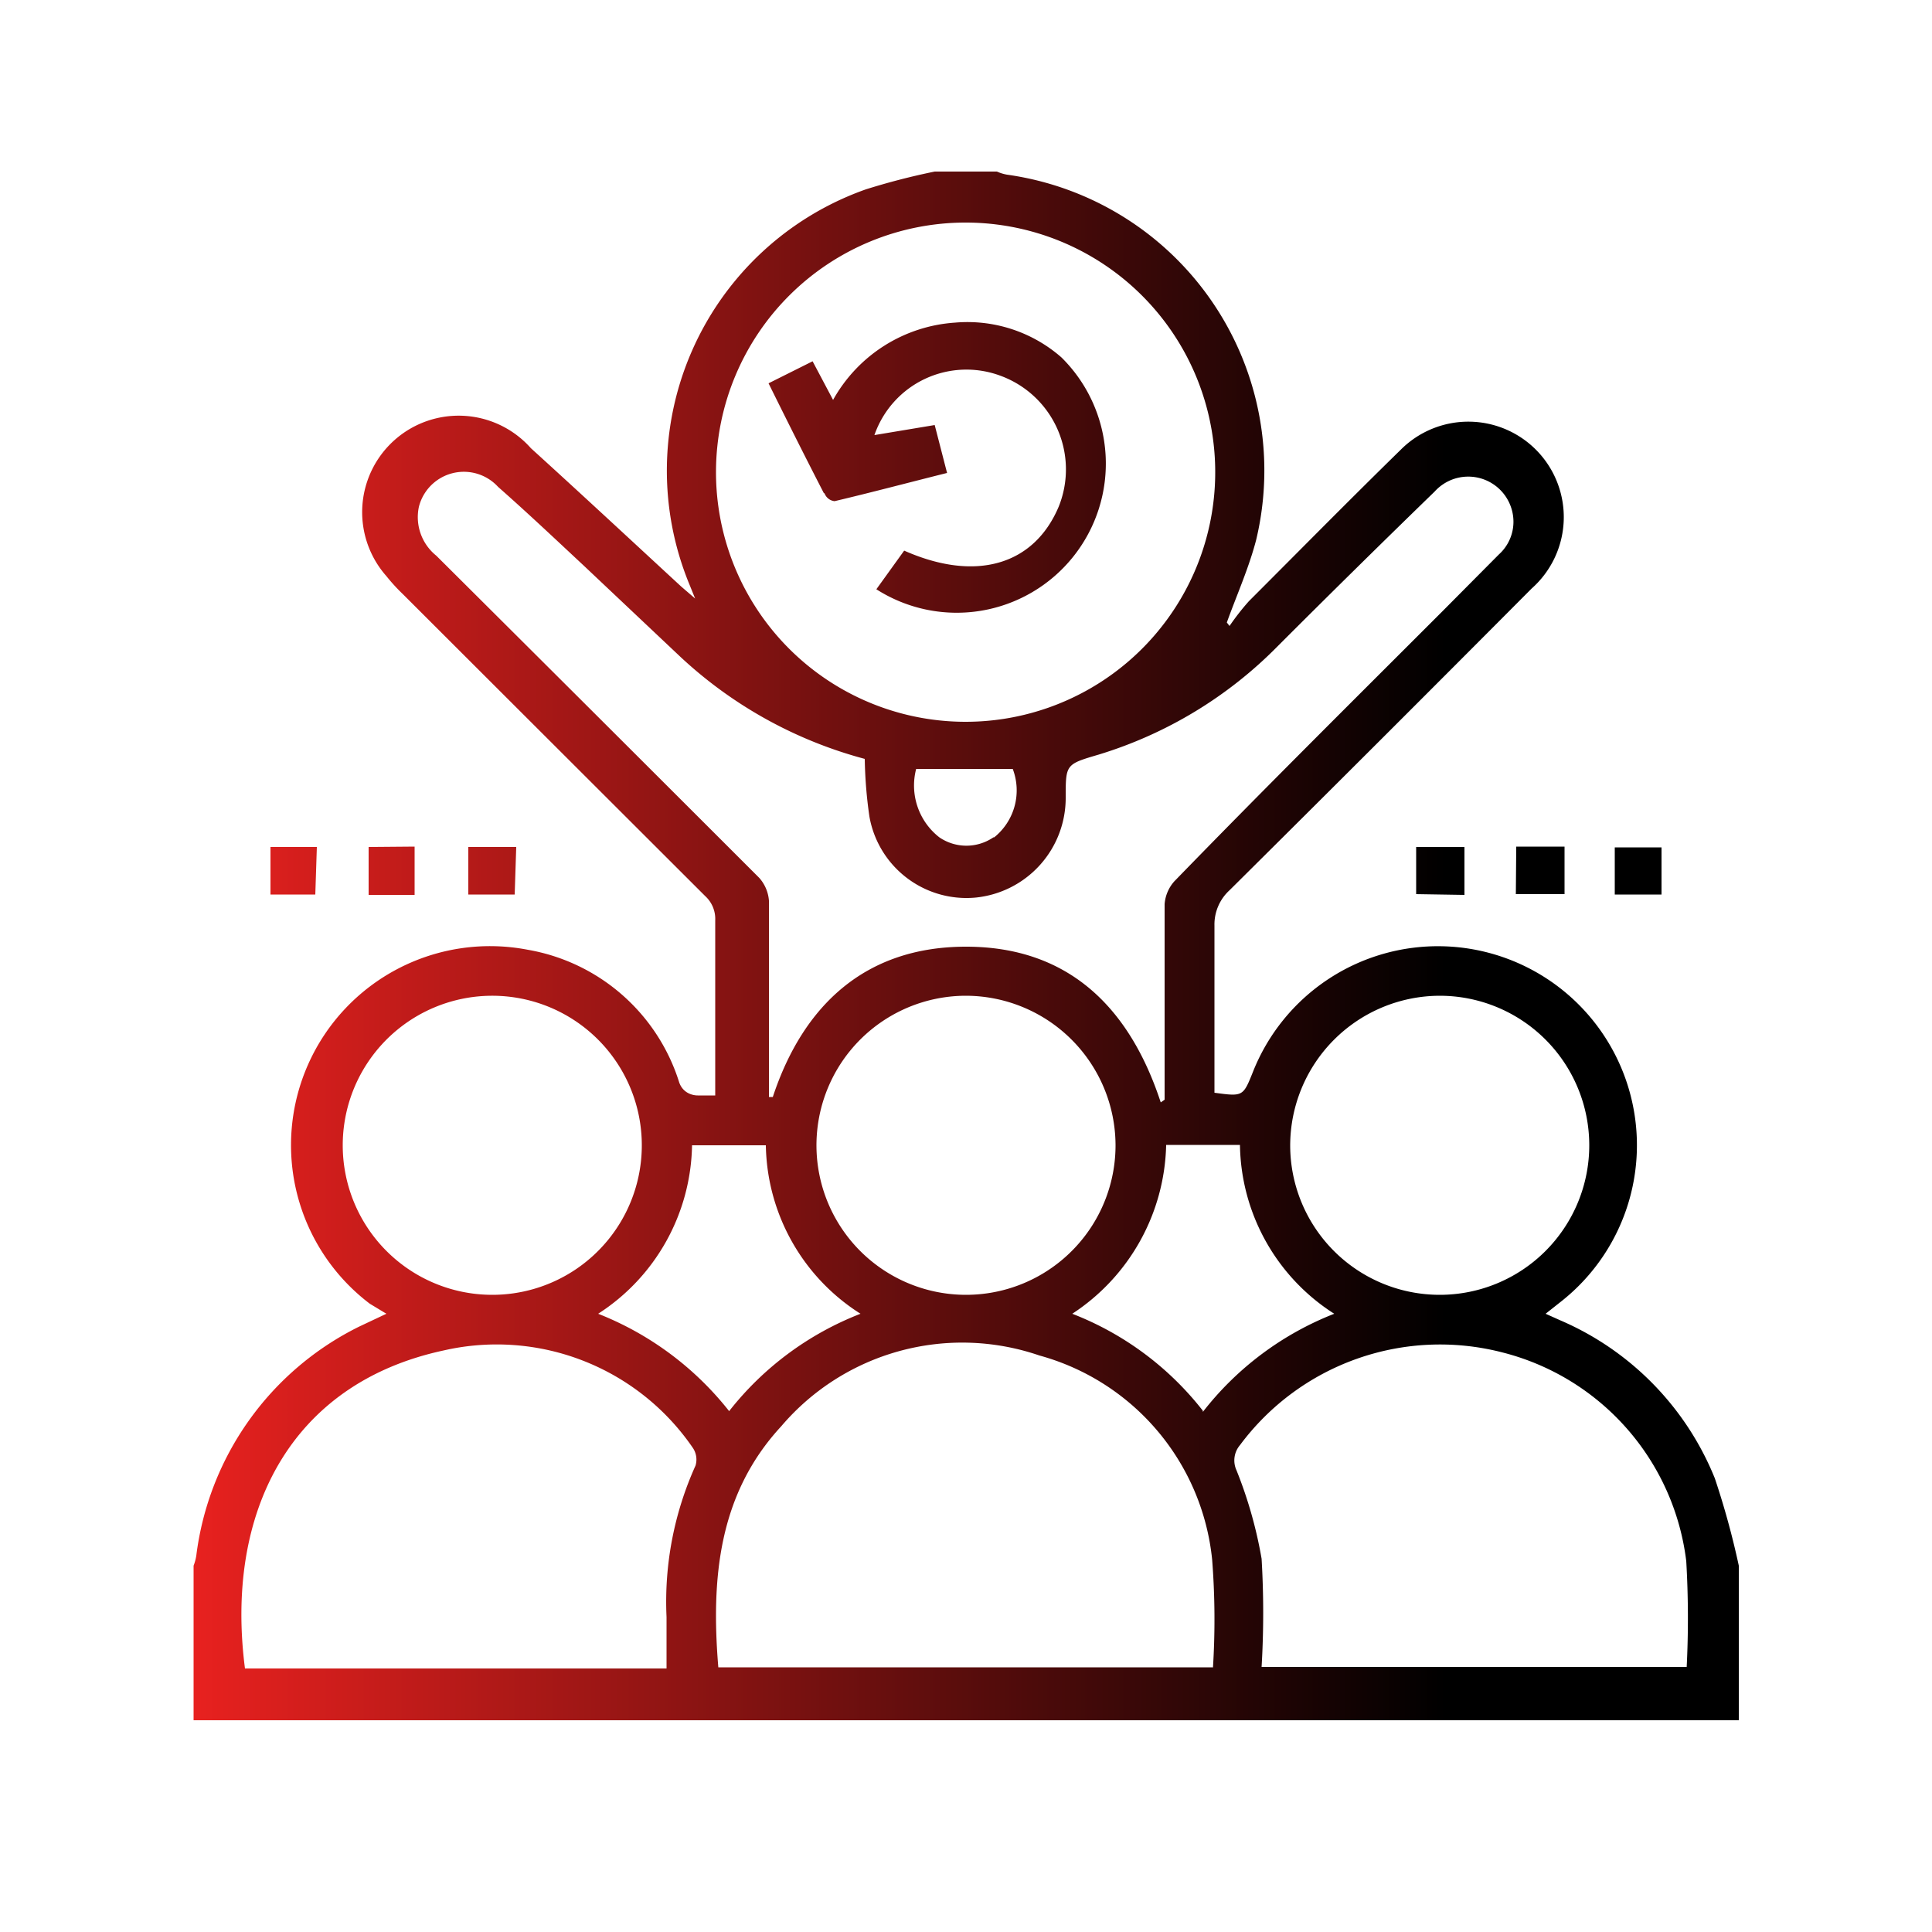
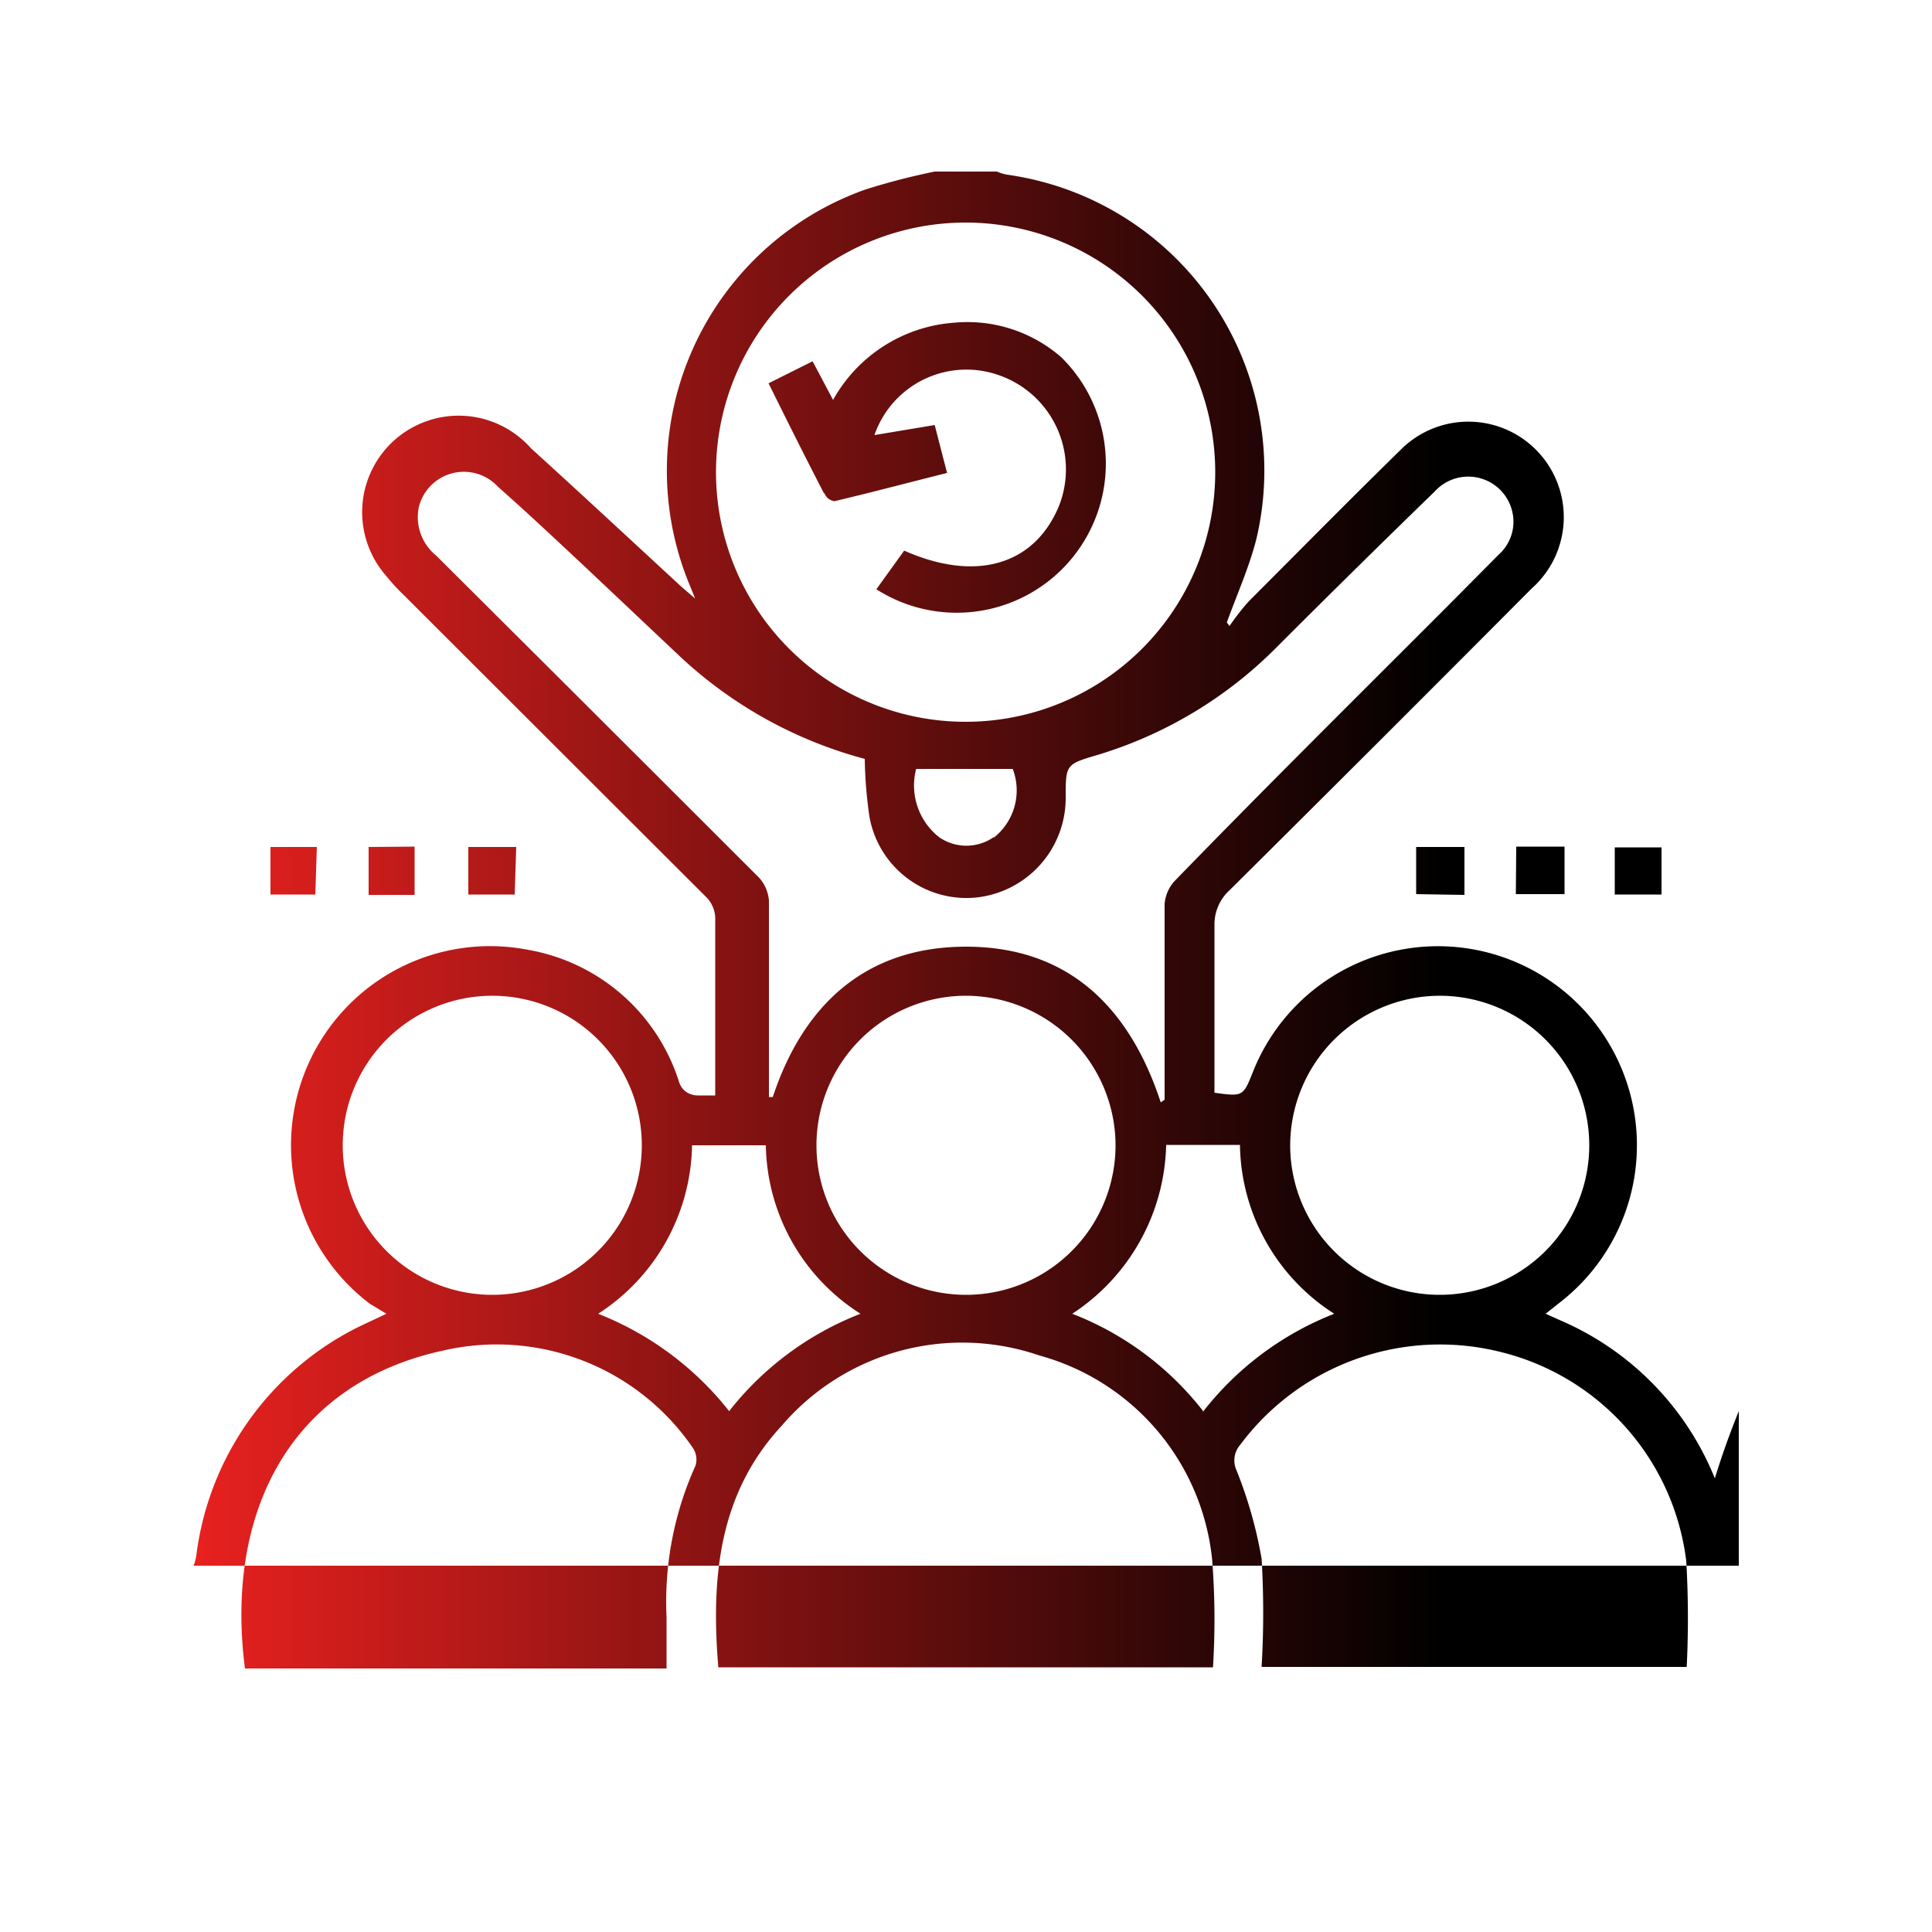
<svg xmlns="http://www.w3.org/2000/svg" id="Layer_1" data-name="Layer 1" viewBox="0 0 50 50">
  <defs>
    <style>.cls-1{fill:url(#linear-gradient);}</style>
    <linearGradient id="linear-gradient" x1="4.99" y1="24.48" x2="45.01" y2="24.48" gradientUnits="userSpaceOnUse">
      <stop offset="0" stop-color="#e8211f" />
      <stop offset="0.81" />
    </linearGradient>
  </defs>
  <title>Advanced-Agile</title>
-   <path class="cls-1" d="M44.38,38.26a7.51,7.51,0,0,0-4-4.09L40,34l.43-.34a5.15,5.15,0,1,0-8-5.93c-.26.65-.26.65-1,.55v-.42c0-1.3,0-2.61,0-3.91a1.2,1.2,0,0,1,.39-.91q3.91-3.88,7.82-7.81a2.47,2.47,0,1,0-3.38-3.6c-1.33,1.3-2.63,2.62-3.94,3.93a6.43,6.43,0,0,0-.5.64l-.07-.09c.26-.72.57-1.41.76-2.14a7.73,7.73,0,0,0-6.45-9.45,1.12,1.12,0,0,1-.26-.08H24.19a17.87,17.87,0,0,0-1.78.46,7.72,7.72,0,0,0-4.57,10.22l.15.37-.36-.31c-1.3-1.2-2.59-2.4-3.89-3.58A2.48,2.48,0,0,0,10,14.91a4.79,4.79,0,0,0,.43.47l7.82,7.81a.8.8,0,0,1,.26.63c0,1.49,0,3,0,4.53-.17,0-.31,0-.45,0s-.38-.06-.48-.33a5,5,0,0,0-3.92-3.44,5.15,5.15,0,0,0-4.09,9.16L10,34l-.7.33a7.67,7.67,0,0,0-4.22,5.93,1.25,1.25,0,0,1-.07.26v4H45v-4A21.09,21.09,0,0,0,44.38,38.26ZM37.26,25.77a3.87,3.87,0,1,1-3.87,3.88A3.88,3.88,0,0,1,37.26,25.77ZM25,5.76a6.46,6.46,0,1,1-6.47,6.42A6.46,6.46,0,0,1,25,5.76Zm.71,15.91a1.24,1.24,0,0,1-1.4,0,1.7,1.7,0,0,1-.6-1.77h2.5A1.56,1.56,0,0,1,25.73,21.67ZM11.29,14.38a1.28,1.28,0,0,1-.45-1.26,1.2,1.2,0,0,1,2.05-.52c.76.67,1.49,1.36,2.23,2.05L17.61,17a11.23,11.23,0,0,0,4.77,2.64,11.53,11.53,0,0,0,.12,1.49,2.55,2.55,0,0,0,2.74,2.1,2.59,2.59,0,0,0,2.34-2.59c0-.86,0-.86.85-1.11a11,11,0,0,0,4.64-2.81q2-2,4.06-4a1.17,1.17,0,0,1,2,.49,1.14,1.14,0,0,1-.34,1.14l-1.45,1.46c-2.32,2.32-4.65,4.63-6.95,7a1,1,0,0,0-.25.59c0,1.54,0,3.09,0,4.64v.42l-.1.07C29.21,26,27.59,24.5,25,24.5S20.79,26,20,28.39l-.1,0c0-.14,0-.27,0-.41,0-1.55,0-3.11,0-4.67a1,1,0,0,0-.25-.59Q15.45,18.52,11.29,14.38ZM28.87,29.63A3.87,3.87,0,1,1,25,25.77,3.88,3.88,0,0,1,28.87,29.63Zm-20,0a3.87,3.87,0,1,1,3.85,3.88A3.87,3.87,0,0,1,8.87,29.63ZM18,37.93a8.55,8.55,0,0,0-.75,3.92c0,.43,0,.86,0,1.33H6.34c-.52-4,1.14-7.37,5.14-8.23a6.15,6.15,0,0,1,6.45,2.52A.54.54,0,0,1,18,37.93ZM15.48,34a5.29,5.29,0,0,0,2.43-4.36h1.91A5.26,5.26,0,0,0,22.27,34a8,8,0,0,0-3.4,2.52A8.09,8.09,0,0,0,15.48,34Zm15.91,9.15H18.59c-.19-2.29,0-4.48,1.63-6.24a6.15,6.15,0,0,1,6.68-1.83,6.12,6.12,0,0,1,4.47,5.28A19.93,19.93,0,0,1,31.39,43.18Zm-.26-6.64A7.92,7.92,0,0,0,27.75,34a5.36,5.36,0,0,0,2.43-4.37h1.91A5.27,5.27,0,0,0,34.53,34,8,8,0,0,0,31.13,36.54Zm12.52,6.63h-11a23.7,23.7,0,0,0,0-2.8A11.27,11.27,0,0,0,32,38.05a.61.61,0,0,1,.09-.65A6.45,6.45,0,0,1,38.88,35a6.37,6.37,0,0,1,4.76,5.4A25.37,25.37,0,0,1,43.65,43.17Zm-7-20V21.92h1.25v1.24Zm2.59-1.23h1.25v1.23H39.23ZM43,23.15H41.79V21.93H43Zm-34.84,0H7V21.92H8.2Zm2.57-1.24v1.25H9.54V21.92Zm2.59,1.24H12.12V21.92h1.24Zm8-10.39c-.48-.93-.95-1.87-1.43-2.84l1.14-.57.53,1a3.91,3.91,0,0,1,3.15-2,3.69,3.69,0,0,1,2.76.9,3.86,3.86,0,0,1-4.79,6l.72-1c1.85.82,3.36.38,4-1.14a2.58,2.58,0,0,0-1.52-3.39,2.52,2.52,0,0,0-3.25,1.54L24.19,11l.32,1.24c-1,.25-1.94.5-2.91.73A.31.31,0,0,1,21.34,12.77Z" />
+   <path class="cls-1" d="M44.38,38.26a7.51,7.51,0,0,0-4-4.09L40,34l.43-.34a5.15,5.15,0,1,0-8-5.93c-.26.65-.26.65-1,.55v-.42c0-1.3,0-2.61,0-3.91a1.2,1.2,0,0,1,.39-.91q3.91-3.88,7.82-7.81a2.47,2.47,0,1,0-3.38-3.6c-1.33,1.3-2.63,2.62-3.94,3.93a6.43,6.43,0,0,0-.5.64l-.07-.09c.26-.72.57-1.41.76-2.14a7.73,7.73,0,0,0-6.45-9.45,1.12,1.12,0,0,1-.26-.08H24.19a17.87,17.87,0,0,0-1.78.46,7.72,7.72,0,0,0-4.57,10.22l.15.37-.36-.31c-1.3-1.2-2.59-2.4-3.89-3.58A2.48,2.48,0,0,0,10,14.91a4.79,4.79,0,0,0,.43.47l7.82,7.81a.8.8,0,0,1,.26.63c0,1.49,0,3,0,4.53-.17,0-.31,0-.45,0s-.38-.06-.48-.33a5,5,0,0,0-3.92-3.44,5.15,5.15,0,0,0-4.09,9.16L10,34l-.7.33a7.67,7.67,0,0,0-4.22,5.93,1.25,1.25,0,0,1-.07.26H45v-4A21.09,21.09,0,0,0,44.38,38.26ZM37.26,25.77a3.87,3.87,0,1,1-3.87,3.88A3.88,3.88,0,0,1,37.26,25.77ZM25,5.76a6.46,6.46,0,1,1-6.47,6.42A6.46,6.46,0,0,1,25,5.76Zm.71,15.91a1.24,1.24,0,0,1-1.4,0,1.7,1.7,0,0,1-.6-1.77h2.5A1.56,1.56,0,0,1,25.73,21.67ZM11.29,14.38a1.28,1.28,0,0,1-.45-1.26,1.2,1.2,0,0,1,2.05-.52c.76.67,1.49,1.36,2.23,2.05L17.61,17a11.23,11.23,0,0,0,4.77,2.64,11.53,11.53,0,0,0,.12,1.49,2.55,2.55,0,0,0,2.74,2.1,2.59,2.59,0,0,0,2.34-2.59c0-.86,0-.86.85-1.11a11,11,0,0,0,4.64-2.81q2-2,4.06-4a1.17,1.17,0,0,1,2,.49,1.14,1.14,0,0,1-.34,1.14l-1.45,1.46c-2.32,2.32-4.65,4.63-6.95,7a1,1,0,0,0-.25.59c0,1.54,0,3.09,0,4.64v.42l-.1.07C29.21,26,27.59,24.5,25,24.5S20.79,26,20,28.39l-.1,0c0-.14,0-.27,0-.41,0-1.55,0-3.11,0-4.67a1,1,0,0,0-.25-.59Q15.45,18.52,11.29,14.38ZM28.87,29.63A3.87,3.87,0,1,1,25,25.77,3.88,3.88,0,0,1,28.87,29.63Zm-20,0a3.87,3.87,0,1,1,3.85,3.88A3.87,3.87,0,0,1,8.87,29.63ZM18,37.93a8.55,8.55,0,0,0-.75,3.92c0,.43,0,.86,0,1.33H6.34c-.52-4,1.14-7.37,5.14-8.23a6.15,6.15,0,0,1,6.45,2.52A.54.54,0,0,1,18,37.93ZM15.48,34a5.29,5.29,0,0,0,2.43-4.36h1.91A5.26,5.26,0,0,0,22.27,34a8,8,0,0,0-3.4,2.52A8.09,8.09,0,0,0,15.48,34Zm15.91,9.15H18.59c-.19-2.29,0-4.48,1.63-6.24a6.15,6.15,0,0,1,6.68-1.83,6.12,6.12,0,0,1,4.47,5.28A19.93,19.93,0,0,1,31.39,43.18Zm-.26-6.64A7.92,7.92,0,0,0,27.75,34a5.36,5.36,0,0,0,2.43-4.37h1.91A5.27,5.27,0,0,0,34.53,34,8,8,0,0,0,31.13,36.54Zm12.52,6.63h-11a23.7,23.7,0,0,0,0-2.8A11.27,11.27,0,0,0,32,38.05a.61.61,0,0,1,.09-.65A6.45,6.45,0,0,1,38.88,35a6.37,6.37,0,0,1,4.76,5.4A25.37,25.37,0,0,1,43.65,43.17Zm-7-20V21.92h1.25v1.24Zm2.59-1.23h1.25v1.23H39.23ZM43,23.15H41.79V21.93H43Zm-34.84,0H7V21.92H8.2Zm2.57-1.24v1.25H9.54V21.92Zm2.59,1.24H12.12V21.92h1.24Zm8-10.39c-.48-.93-.95-1.87-1.43-2.84l1.14-.57.53,1a3.91,3.91,0,0,1,3.15-2,3.69,3.69,0,0,1,2.76.9,3.86,3.86,0,0,1-4.79,6l.72-1c1.85.82,3.36.38,4-1.14a2.58,2.58,0,0,0-1.52-3.39,2.52,2.52,0,0,0-3.25,1.54L24.19,11l.32,1.24c-1,.25-1.94.5-2.91.73A.31.31,0,0,1,21.34,12.77Z" />
</svg>